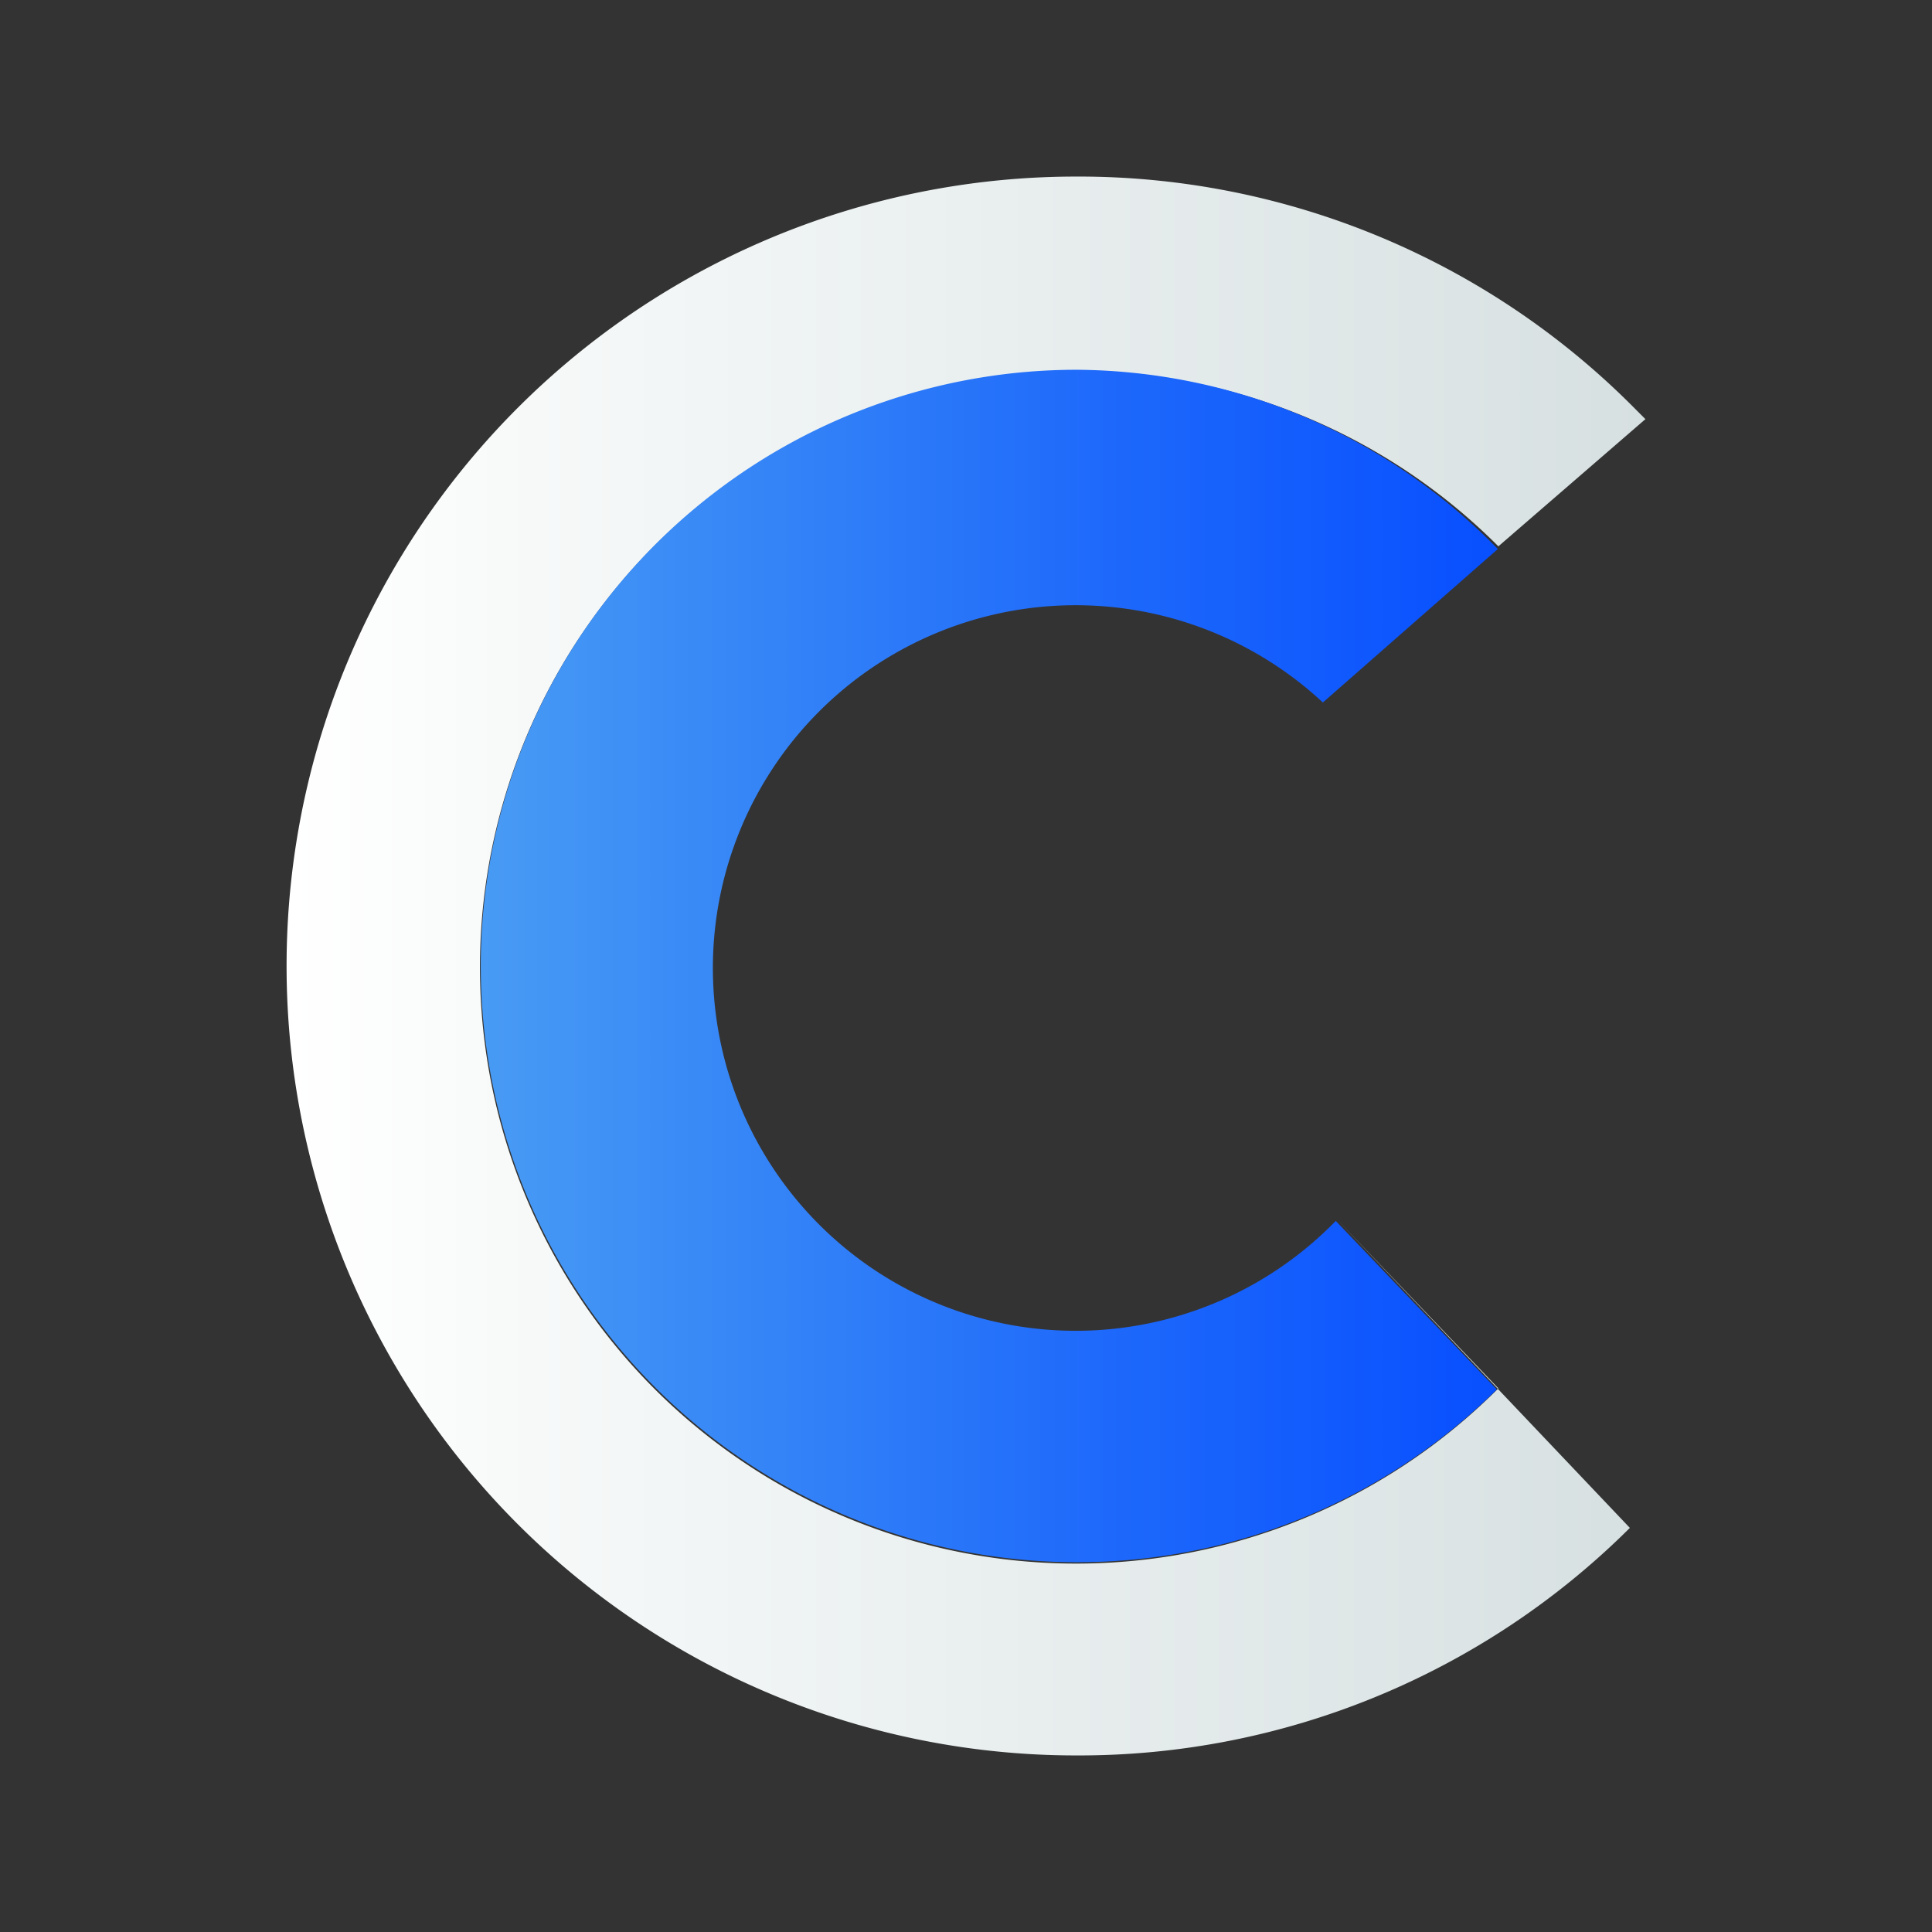
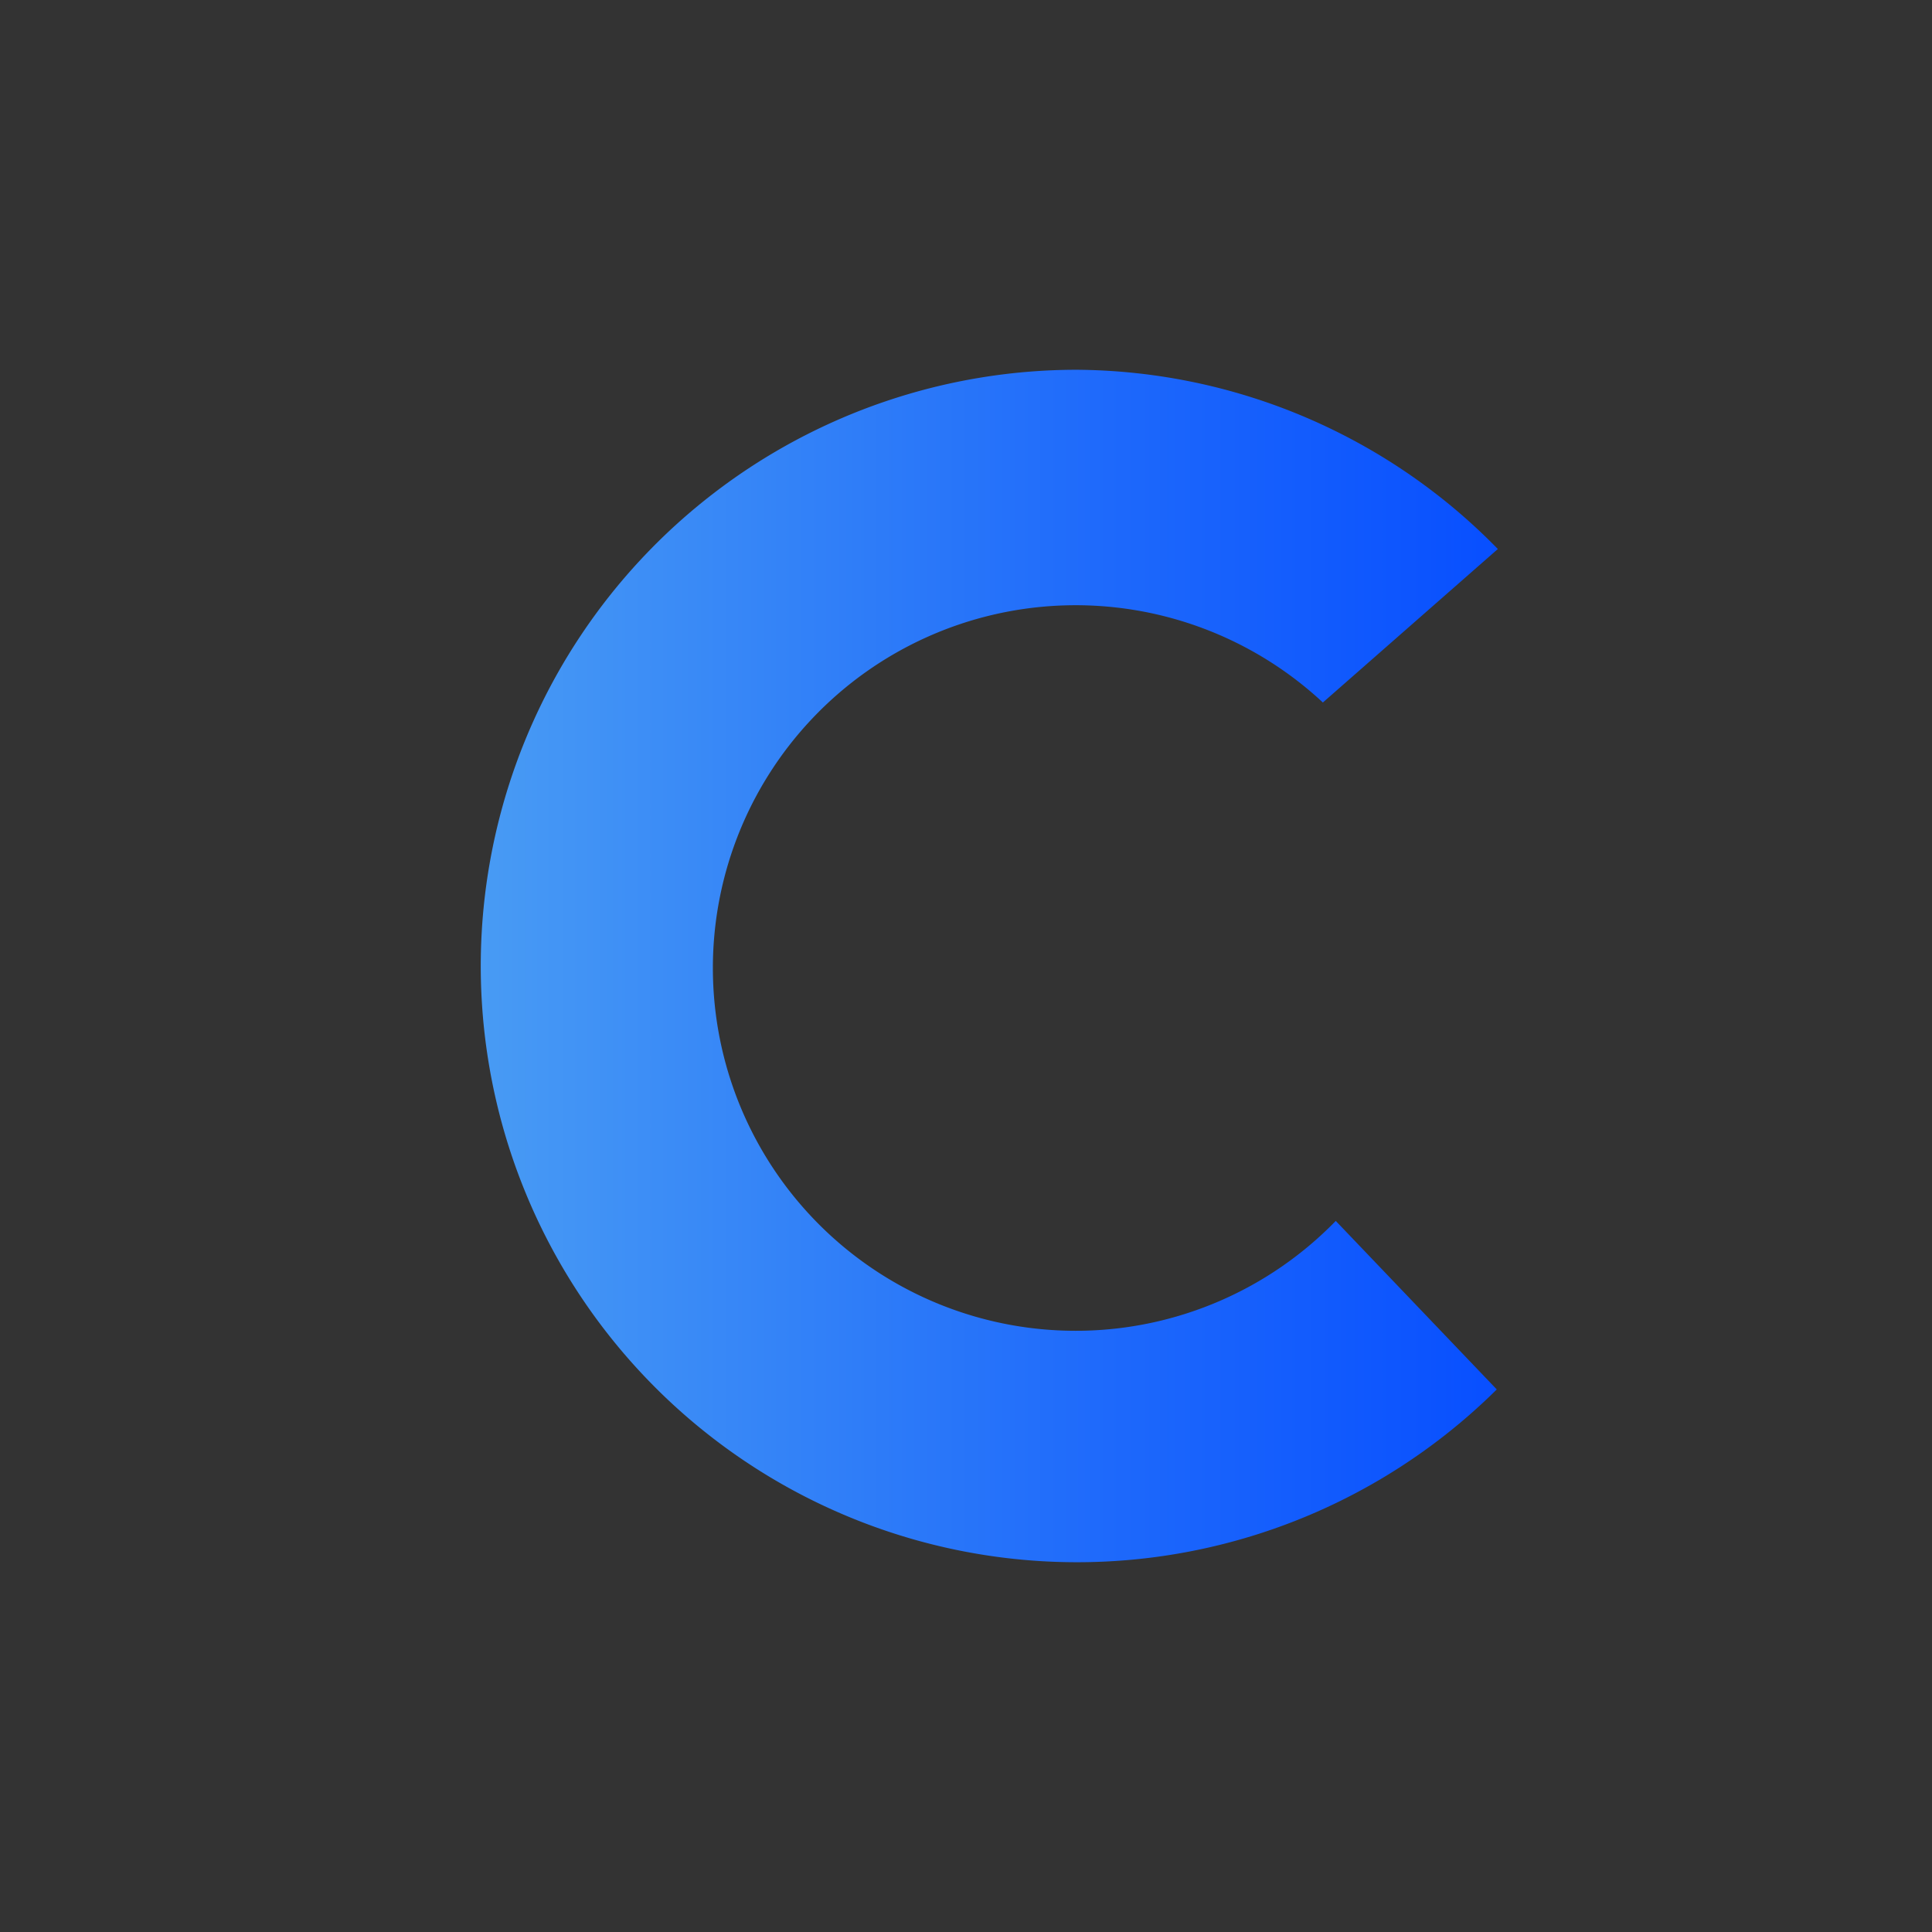
<svg xmlns="http://www.w3.org/2000/svg" id="Layer_1" data-name="Layer 1" viewBox="0 0 36 36">
  <rect x="0" y="0" width="36" height="36" fill="#333333" stroke="none" />
  <defs>
    <style>.cls-1{fill:url(#linear-gradient);}.cls-2{fill:url(#linear-gradient-2);}</style>
    <linearGradient id="linear-gradient" x1="5.34" y1="20" x2="30.66" y2="20" gradientTransform="matrix(1, 0, 0, -1, 0, 38)" gradientUnits="userSpaceOnUse">
      <stop offset="0" stop-color="#fff" />
      <stop offset="0.34" stop-color="#f0f4f4" />
      <stop offset="1" stop-color="#d7e0e1" />
    </linearGradient>
    <linearGradient id="linear-gradient-2" x1="8.95" y1="20" x2="27.93" y2="20" gradientTransform="matrix(1, 0, 0, -1, 0, 38)" gradientUnits="userSpaceOnUse">
      <stop offset="0" stop-color="#489bf4" />
      <stop offset="0.63" stop-color="#1d68fb" />
      <stop offset="1" stop-color="#084fff" />
    </linearGradient>
  </defs>
-   <path class="cls-1" d="M30.66,7.81l-.17-.17A14.58,14.58,0,0,0,20.05,3.29a14.71,14.71,0,0,0,0,29.42,14.54,14.54,0,0,0,10.32-4.24l-5.45-5.74,3,3.14a11.11,11.11,0,1,1,0-15.69" />
  <path class="cls-2" d="M20.05,6.89a11.11,11.11,0,1,0,7.84,19l-3-3.14,0,0a6.76,6.76,0,1,1-.24-9.66h0l3.26-2.86A11.06,11.06,0,0,0,20.05,6.89Z" />
</svg>